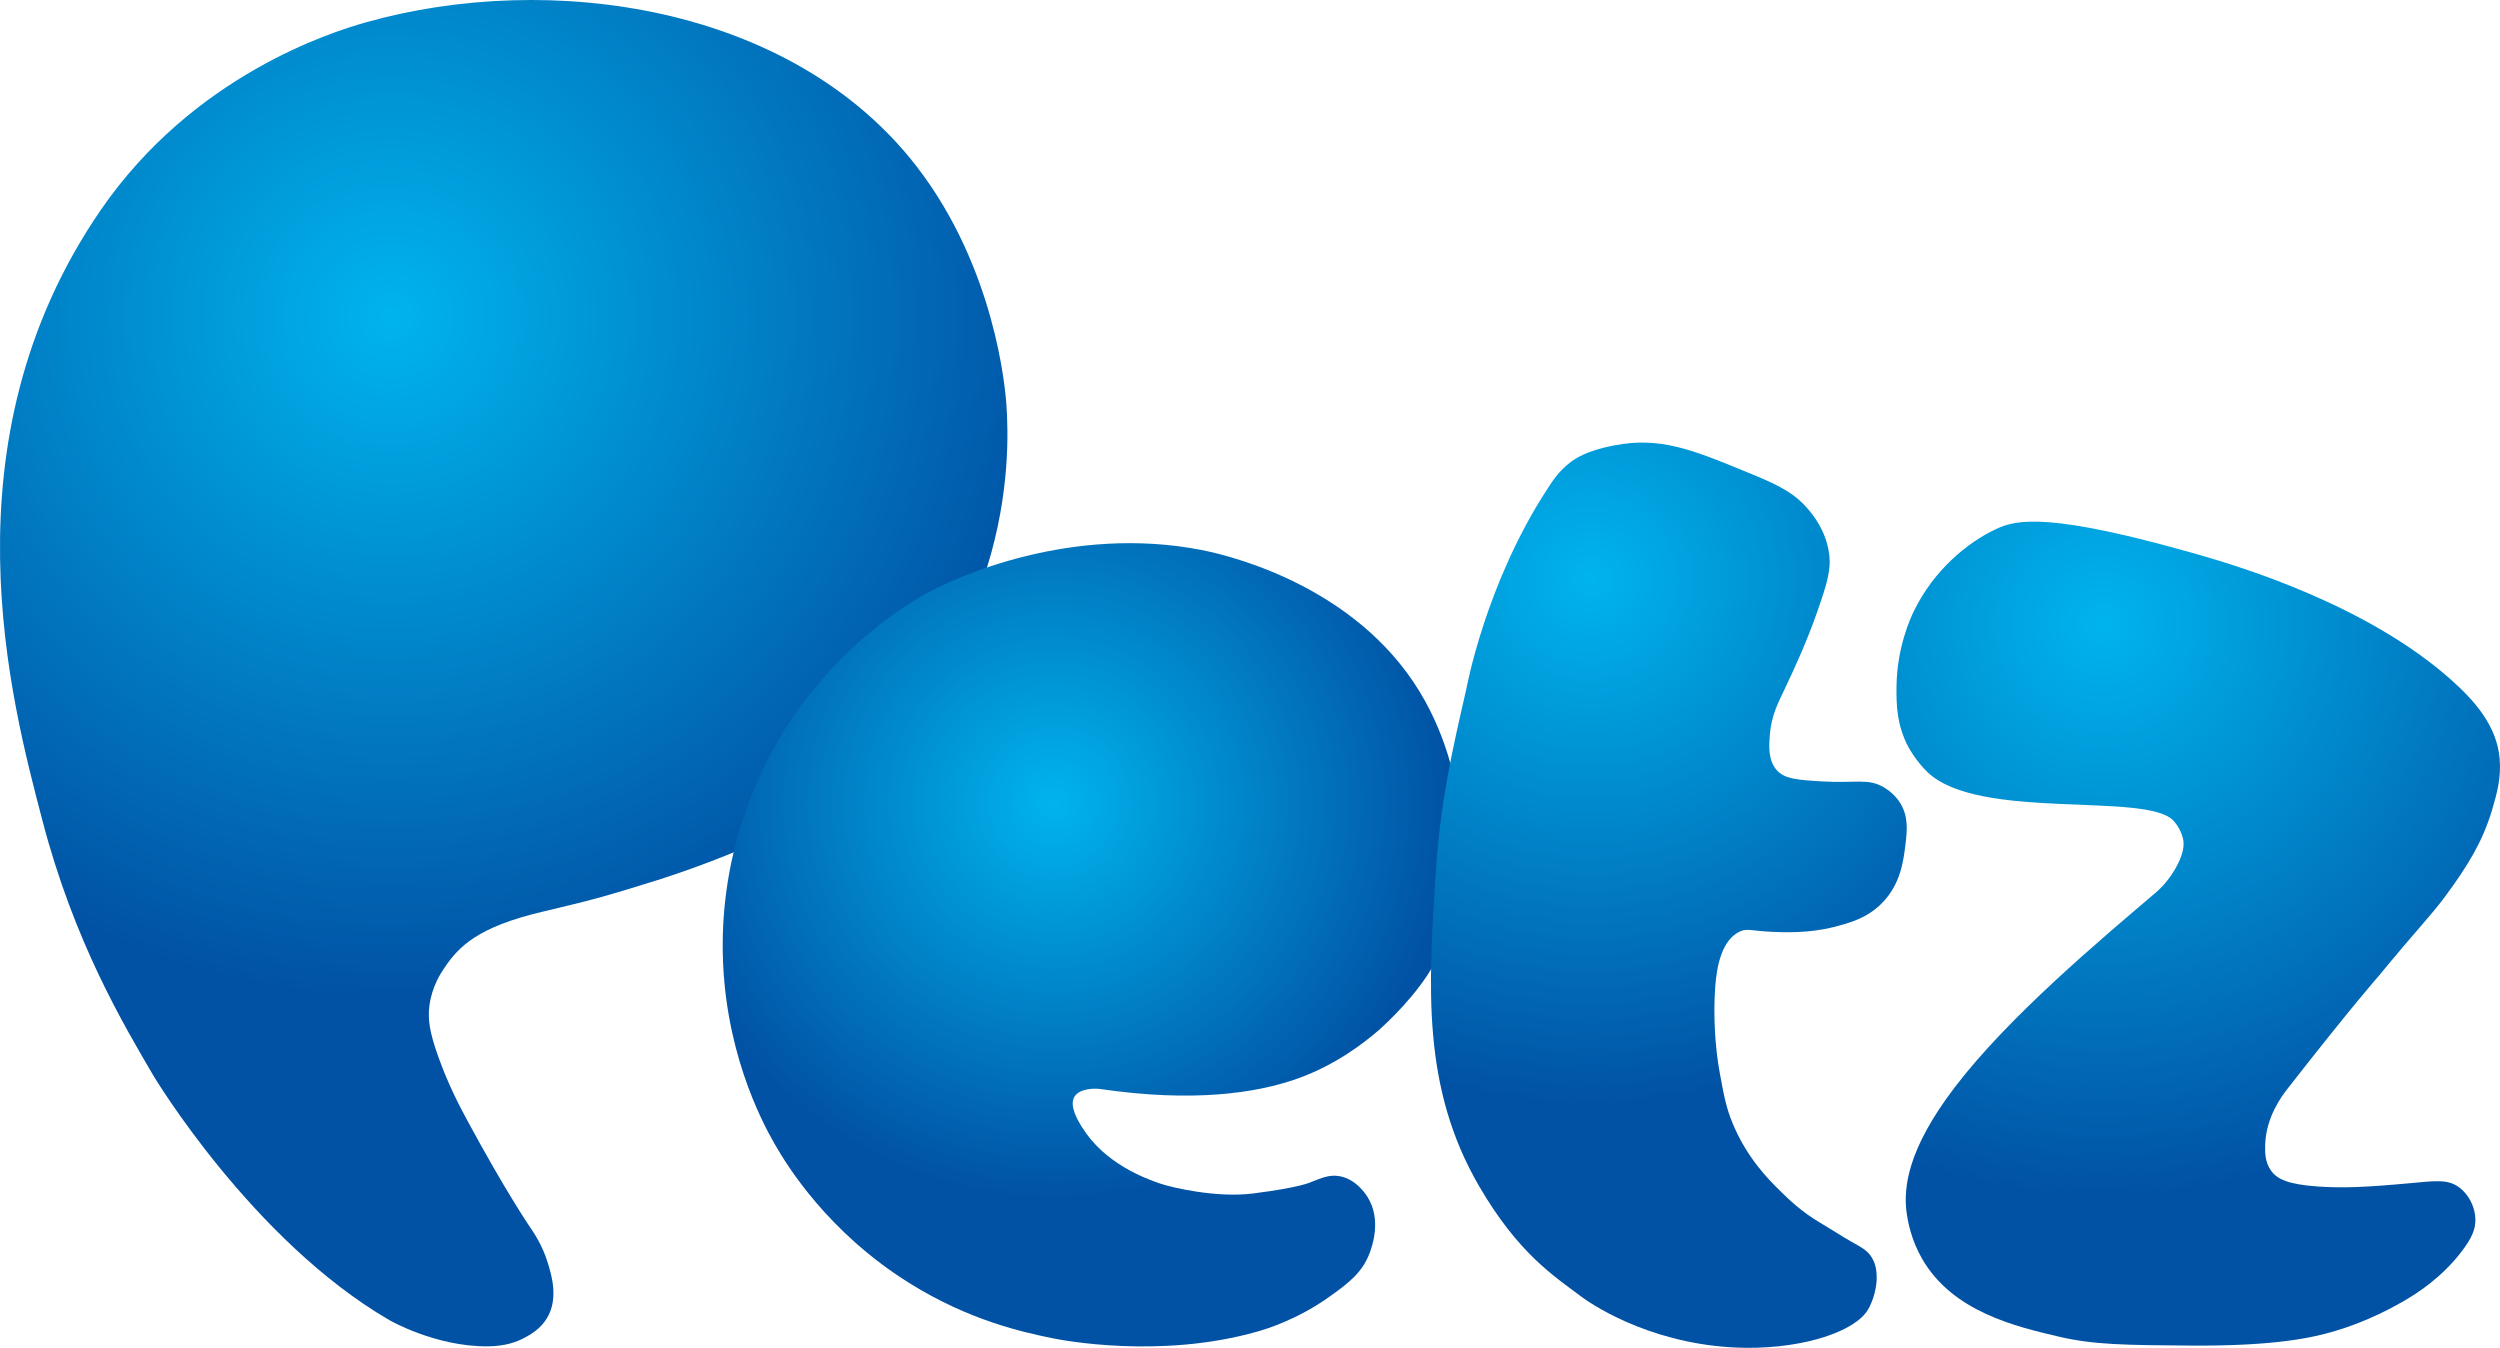
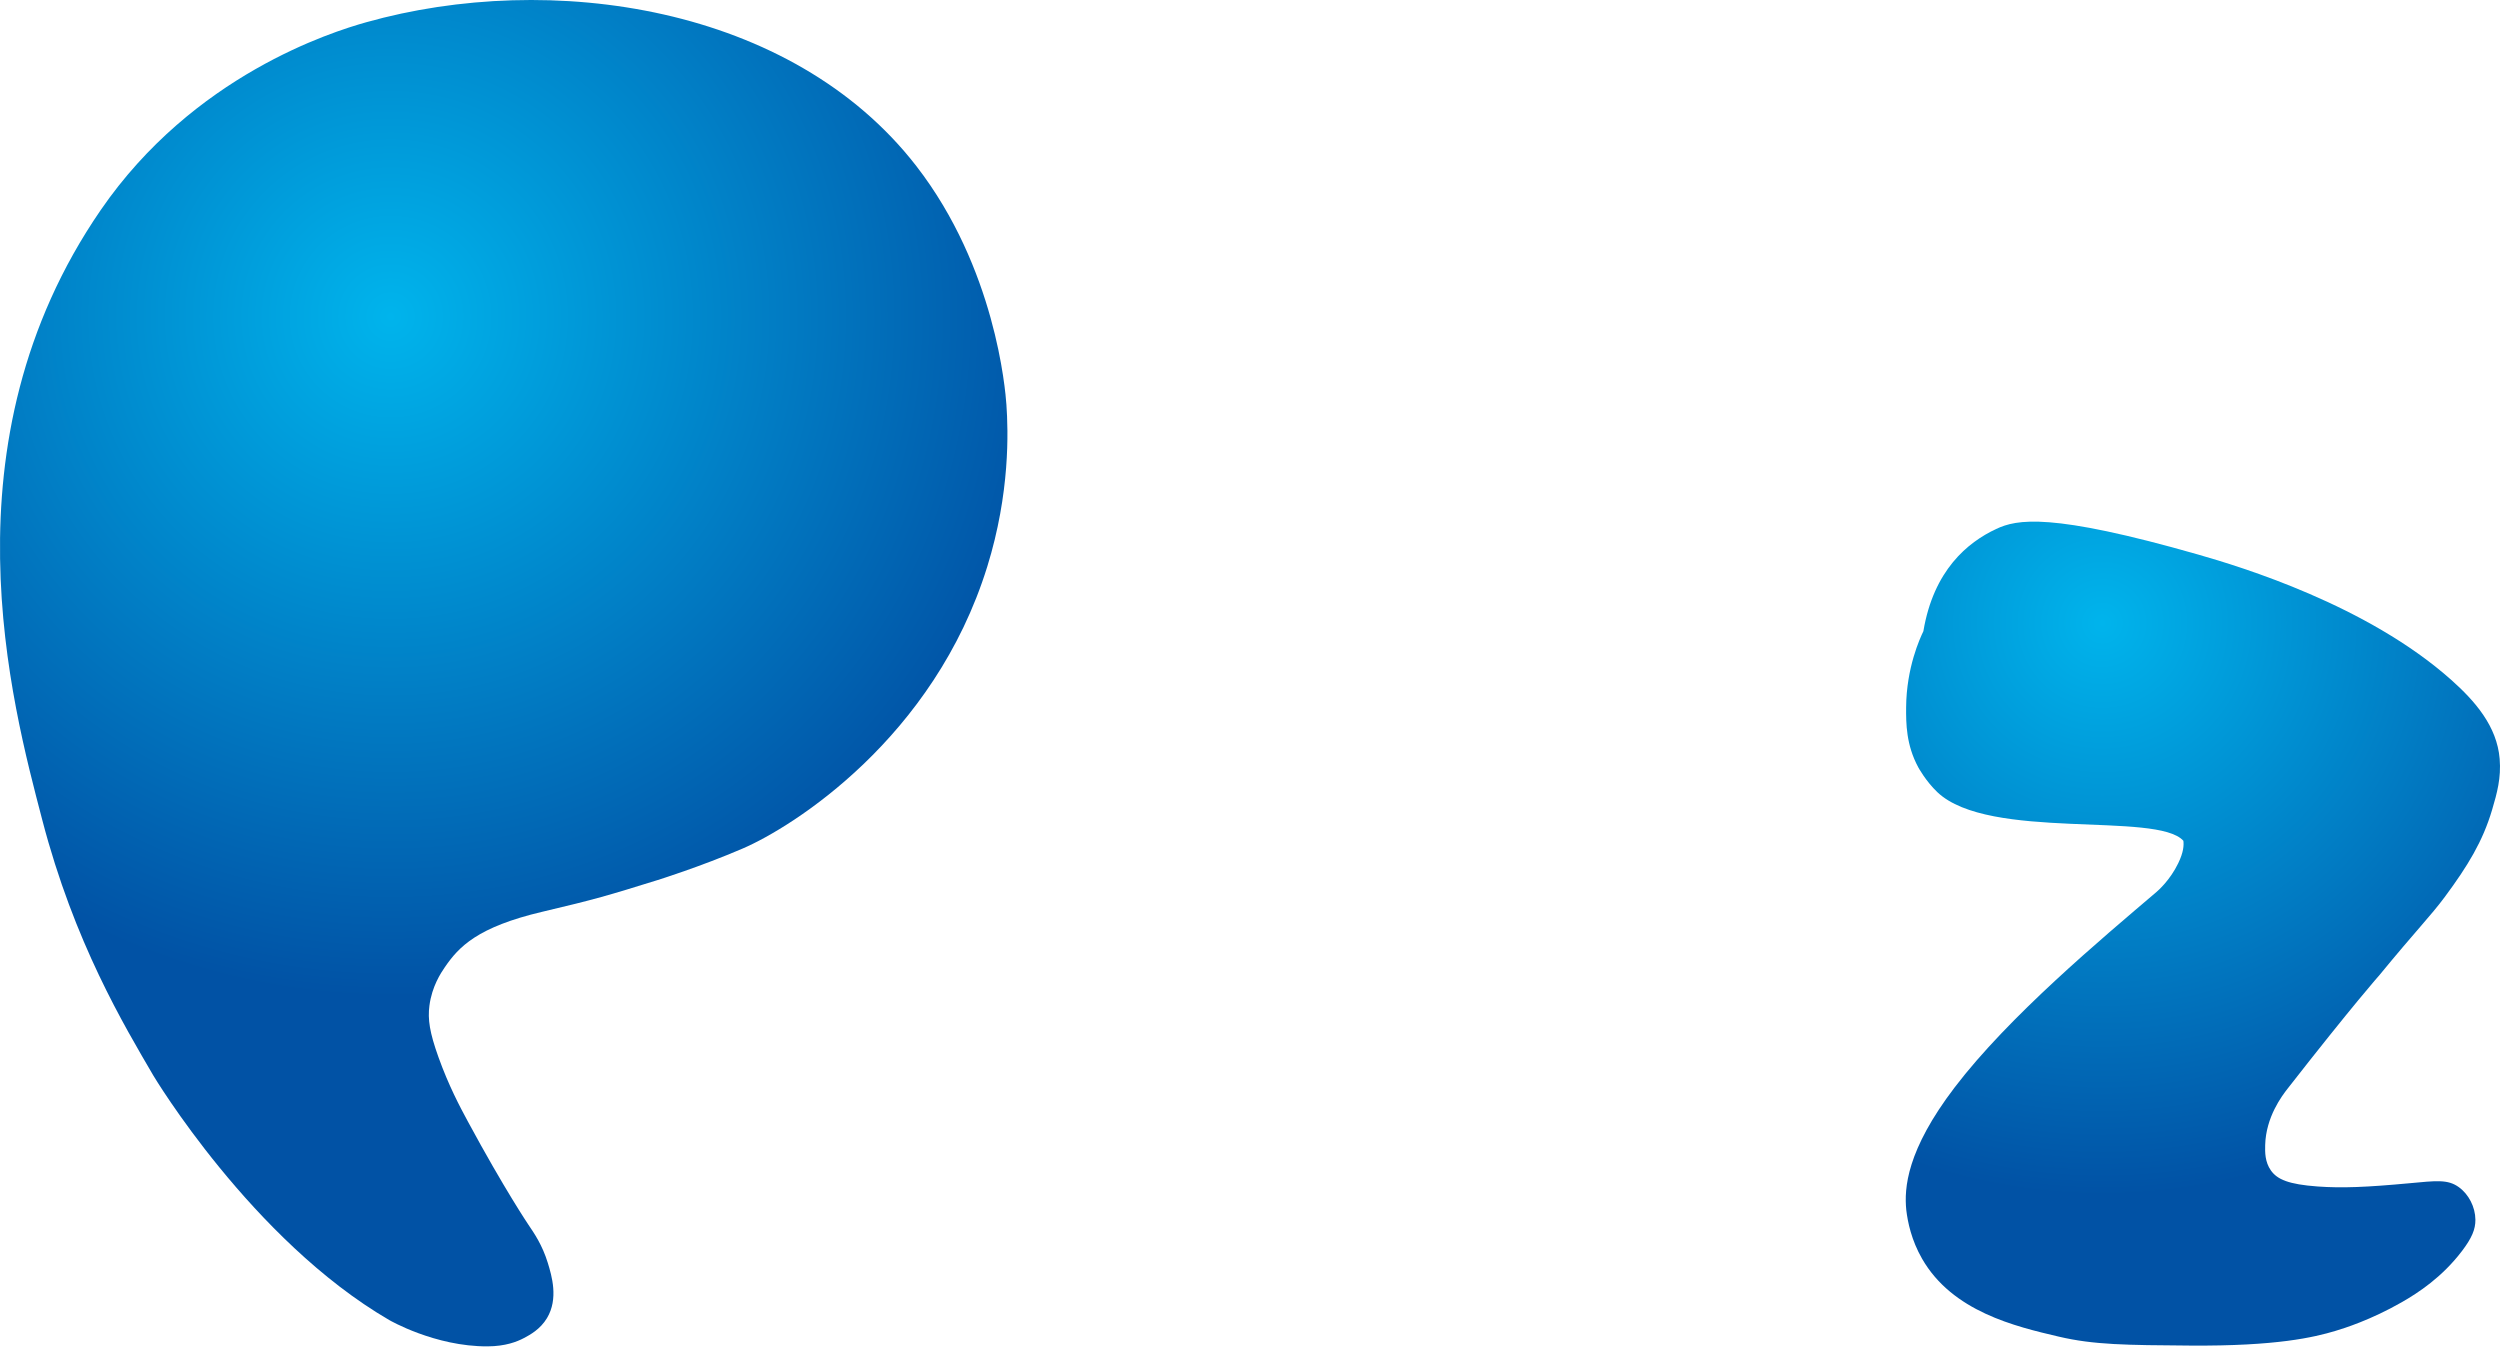
<svg xmlns="http://www.w3.org/2000/svg" version="1.1" id="Layer_1" x="0px" y="0px" viewBox="0 0 494.218 266.447" style="enable-background:new 0 0 494.218 266.447;" xml:space="preserve">
  <style type="text/css">
	.st0{fill:url(#SVGID_1_);}
	.st1{fill:url(#SVGID_2_);}
	.st2{fill:url(#SVGID_3_);}
	.st3{fill:url(#SVGID_4_);}
</style>
  <radialGradient id="SVGID_1_" cx="77.219" cy="62.595" r="154.762" gradientUnits="userSpaceOnUse">
    <stop offset="0" style="stop-color:#00B4EC" />
    <stop offset="0.87" style="stop-color:#0152A5" />
  </radialGradient>
  <path class="st0" d="M108.133,260.571c-1.346,2.241-3.406,3.334-4.532,3.932  c-1.396,0.741-3.672,1.637-7.212,1.656c-10.404,0.058-19.456-5.209-19.456-5.209  c-27.157-15.801-46.61-48.316-46.611-48.316  c-5.786-9.919-15.656-26.315-21.979-50.589  C2.368,139.107-11.741,87.582,19.901,41.539C38.236,14.861,65.62,6.306,72.386,4.403  c36.379-10.232,84.119-3.372,108.758,28.421  c15.634,20.174,17.605,44.232,17.811,47.179  c0.365,5.222,0.737,17.432-3.789,32.021  c-10.528,33.935-38.491,51.479-48.316,55.705  c-8.473,3.645-16.863,6.253-16.863,6.253c-9.801,3.046-12.248,3.785-22.737,6.253  c-12.884,3.032-16.552,6.93-19.326,10.989c-0.765,1.12-2.537,3.776-3.032,7.579  c-0.352,2.709,0.035,5.294,1.789,10.194c2.023,5.649,4.26,9.837,5.79,12.669  c7.271,13.468,12,20.463,12,20.463c1.113,1.647,2.734,3.983,3.822,7.528  C109.07,252.191,110.435,256.739,108.133,260.571z" />
  <radialGradient id="SVGID_2_" cx="208.324" cy="158.733" r="89.925" gradientUnits="userSpaceOnUse">
    <stop offset="0" style="stop-color:#00B4EC" />
    <stop offset="0.87" style="stop-color:#0152A5" />
  </radialGradient>
-   <path class="st1" d="M213.923,222.866c-0.827-1.328-2.61-4.263-1.516-6.063  c0.999-1.645,3.932-1.688,5.116-1.516c18.189,2.653,30.714,0.886,39.032-2.084  c7.601-2.715,13.163-7.124,15.796-9.371c0-0,5.95-5.078,9.972-11.281  c8.334-12.852,9.49-35.624-0.568-53.905c-11.937-21.695-36.651-28.446-44.337-29.937  c-25.389-4.926-48.349,5.106-55.326,9.189c-4.48,2.622-18.314,11.327-28.421,28.8  c-3.631,6.277-10.745,20.542-10.8,39.979  c-0.058,20.381,7.69,34.964,10.232,39.411  c2.6,4.549,10.595,17.464,26.526,27.474  c11.965,7.518,22.755,9.83,28.421,10.989c1.829,0.374,21.31,4.167,40.547-1.326  c1.666-0.476,7.866-2.316,14.4-7.011c3.466-2.49,6.335-4.61,7.768-8.526  c0.35-0.956,2.467-6.37-0.379-10.989c-0.498-0.808-2.366-3.571-5.495-4.168  c-2.137-0.408-3.747,0.407-5.684,1.137c-0,0-2.02,1.081-11.558,2.274  c-7.2,0.9-16.076-1.188-18.379-1.989  C226.365,232.939,218.397,230.051,213.923,222.866z" />
  <radialGradient id="SVGID_3_" cx="314.373" cy="114.443" r="119.477" gradientUnits="userSpaceOnUse">
    <stop offset="0" style="stop-color:#00B4EC" />
    <stop offset="0.87" style="stop-color:#0152A5" />
  </radialGradient>
-   <path class="st2" d="M351.196,152.192c-1.701-1.969-1.489-4.771-1.326-6.916  c0.287-3.787,1.589-6.245,3.221-9.663c1.375-2.88,4.153-8.887,6.158-14.684  c1.922-5.555,2.87-8.405,2.274-11.937c-0.734-4.344-3.178-7.274-4.168-8.432  c-2.348-2.746-5.078-4.39-10.8-6.726c-10.318-4.212-17.075-7.314-25.768-6.063  c-5.725,0.823-8.731,2.398-10.237,3.53c-2.485,1.867-3.794,4.046-4.542,5.186  c-12.316,18.758-16.105,39.6-16.105,39.6  c-2.976,12.991-5.154,22.464-6.063,36.379c-1.478,22.613-2.776,42.479,8.526,61.958  c7.791,13.428,14.972,17.924,20.084,21.789c3.276,2.477,15.572,10.081,32.779,10.232  c11.555,0.101,21.583-3.287,24.063-7.579c1.704-2.949,1.705-6.063,1.705-6.063  c0-1.067-0.018-2.638-0.943-4.171c-0.868-1.438-2.043-2.028-3.983-3.124  c-2.122-1.199-4.153-2.553-6.253-3.789c-3.713-2.186-6.132-4.558-7.958-6.347  c-2.194-2.151-6.458-6.411-9.284-13.168c-1.332-3.184-1.762-5.529-2.585-10.014  c-0.934-5.09-1.315-11.206-0.921-16.986c0.294-4.312,1.349-9.36,4.802-11.021  c1.516-0.729,2.238-0.166,6.472,0.032c2.165,0.101,7.235,0.308,12.126-0.947  c3.072-0.789,6.718-1.725,9.758-4.926c3.51-3.697,4.056-8.143,4.453-11.368  c0.329-2.677,0.64-5.538-1.042-8.242c-0.224-0.361-1.198-1.867-3.126-3.032  c-3.199-1.932-5.546-0.823-12.411-1.232  C355.223,154.175,352.752,153.993,351.196,152.192z" />
  <radialGradient id="SVGID_4_" cx="415.616" cy="123.174" r="130.158" gradientUnits="userSpaceOnUse">
    <stop offset="0" style="stop-color:#00B4EC" />
    <stop offset="0.87" style="stop-color:#0152A5" />
  </radialGradient>
-   <path class="st3" d="M394.617,104.571c4.067-1.906,10.666-3.309,39.916,5.053  c8.588,2.455,33.443,10.009,50.021,24.758c4.689,4.172,9.077,9.162,9.6,15.663  c0.299,3.715-0.49,6.662-1.516,10.105c-1.833,6.151-4.733,10.958-9.347,17.179  c-2.79,3.762-5.587,6.522-12.884,15.411c-0,0-5.257,5.917-18.189,22.484  c-1.094,1.401-4.271,5.581-4.421,11.116c-0.038,1.4-0.065,3.358,1.137,5.053  c1.254,1.767,3.485,2.74,9.221,3.158c4.804,0.35,9.741,0.142,18.063-0.632  c5.407-0.503,7.657-0.818,9.853,0.758c1.961,1.407,3.262,3.929,3.284,6.442  c0.017,1.902-0.704,3.623-2.653,6.189c-3.943,5.193-8.684,8.278-11.874,10.105  c-6.165,3.532-11.447,5.179-13.137,5.684c-4.239,1.267-11.591,3.032-28.674,2.905  c-12.727-0.094-19.09-0.142-26.021-1.768  c-8.598-2.018-21.018-4.933-27.032-15.411c-2.102-3.663-2.829-7.218-3.114-9.606  c-0.436-4.325,0.063-11.786,9.556-24.246c10.729-14.082,28.961-29.316,39.916-38.653  c0.325-0.277,2.673-2.319,4.295-5.684c1.057-2.193,1.115-3.517,1.011-4.421  c0-0-0.235-2.035-1.906-3.918c-5.182-5.842-38.408,0.071-48.62-9.598  c-2.304-2.181-3.789-4.926-3.789-4.926c-2.405-4.445-2.423-8.693-2.4-11.874  c0.058-7.841,2.742-13.646,3.411-15.032  C382.252,112.723,388.966,107.219,394.617,104.571z" />
+   <path class="st3" d="M394.617,104.571c4.067-1.906,10.666-3.309,39.916,5.053  c8.588,2.455,33.443,10.009,50.021,24.758c4.689,4.172,9.077,9.162,9.6,15.663  c0.299,3.715-0.49,6.662-1.516,10.105c-1.833,6.151-4.733,10.958-9.347,17.179  c-2.79,3.762-5.587,6.522-12.884,15.411c-0,0-5.257,5.917-18.189,22.484  c-1.094,1.401-4.271,5.581-4.421,11.116c-0.038,1.4-0.065,3.358,1.137,5.053  c1.254,1.767,3.485,2.74,9.221,3.158c4.804,0.35,9.741,0.142,18.063-0.632  c5.407-0.503,7.657-0.818,9.853,0.758c1.961,1.407,3.262,3.929,3.284,6.442  c0.017,1.902-0.704,3.623-2.653,6.189c-3.943,5.193-8.684,8.278-11.874,10.105  c-6.165,3.532-11.447,5.179-13.137,5.684c-4.239,1.267-11.591,3.032-28.674,2.905  c-12.727-0.094-19.09-0.142-26.021-1.768  c-8.598-2.018-21.018-4.933-27.032-15.411c-2.102-3.663-2.829-7.218-3.114-9.606  c-0.436-4.325,0.063-11.786,9.556-24.246c10.729-14.082,28.961-29.316,39.916-38.653  c0.325-0.277,2.673-2.319,4.295-5.684c1.057-2.193,1.115-3.517,1.011-4.421  c-5.182-5.842-38.408,0.071-48.62-9.598  c-2.304-2.181-3.789-4.926-3.789-4.926c-2.405-4.445-2.423-8.693-2.4-11.874  c0.058-7.841,2.742-13.646,3.411-15.032  C382.252,112.723,388.966,107.219,394.617,104.571z" />
</svg>